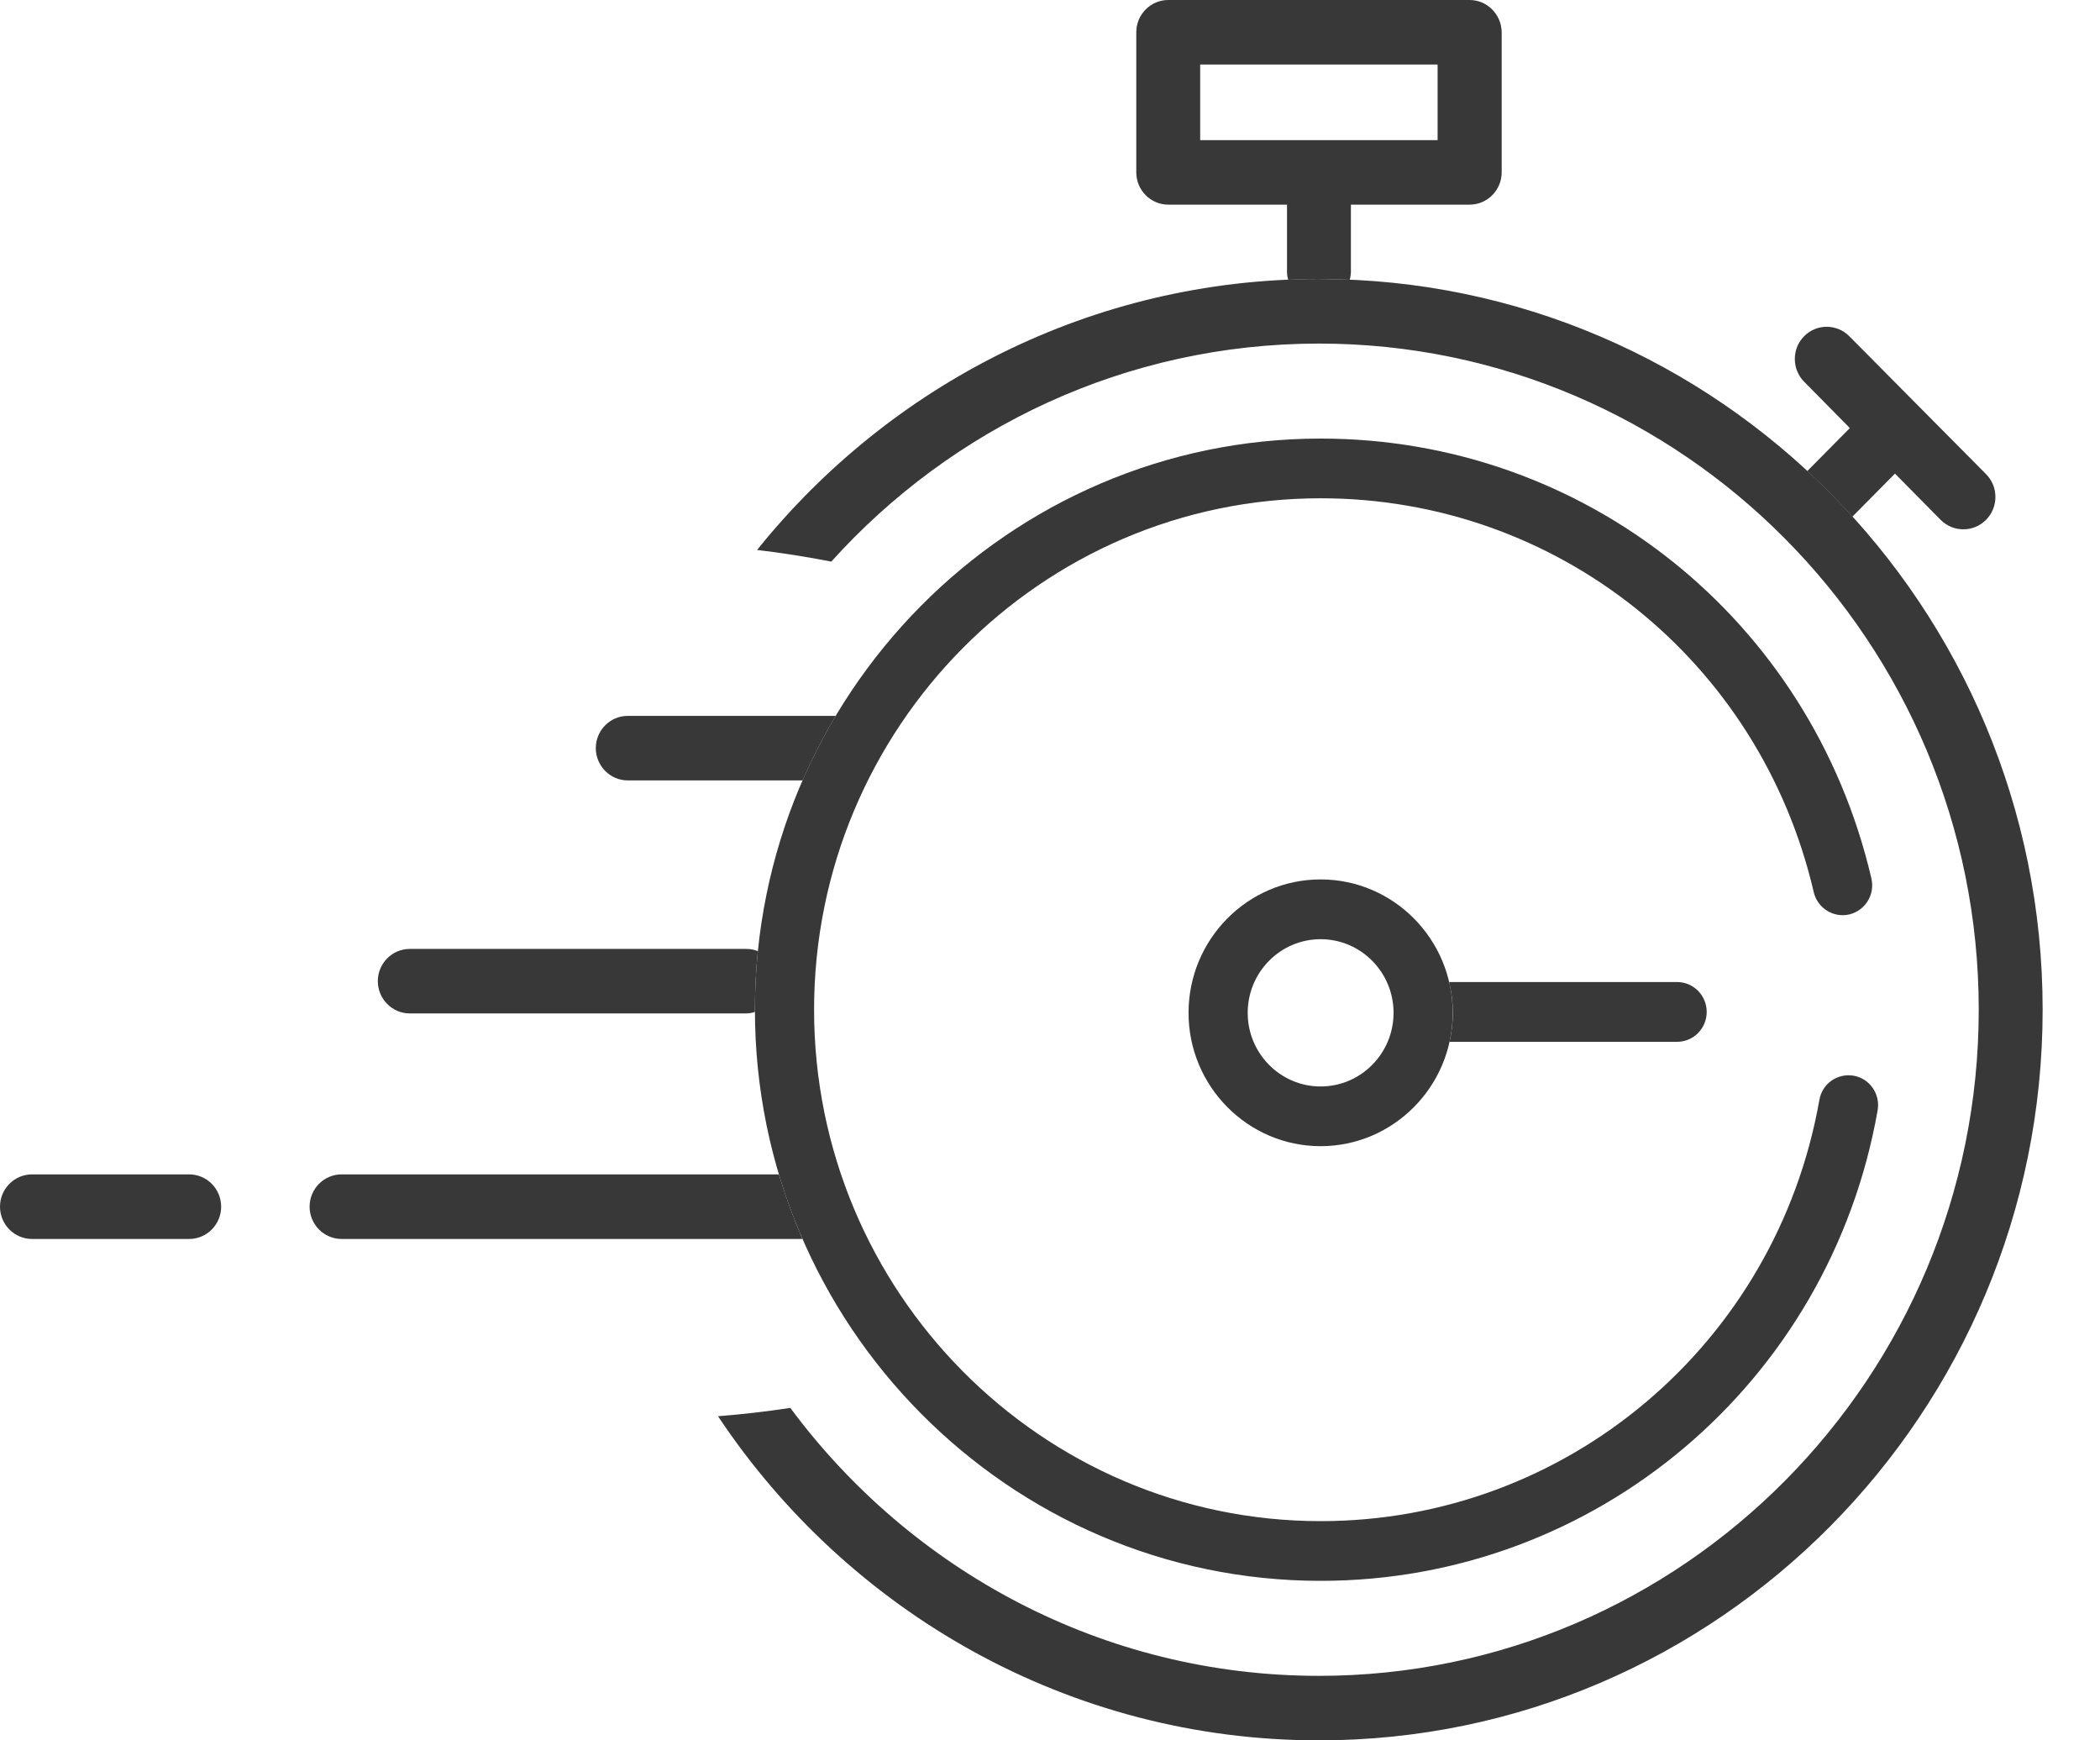
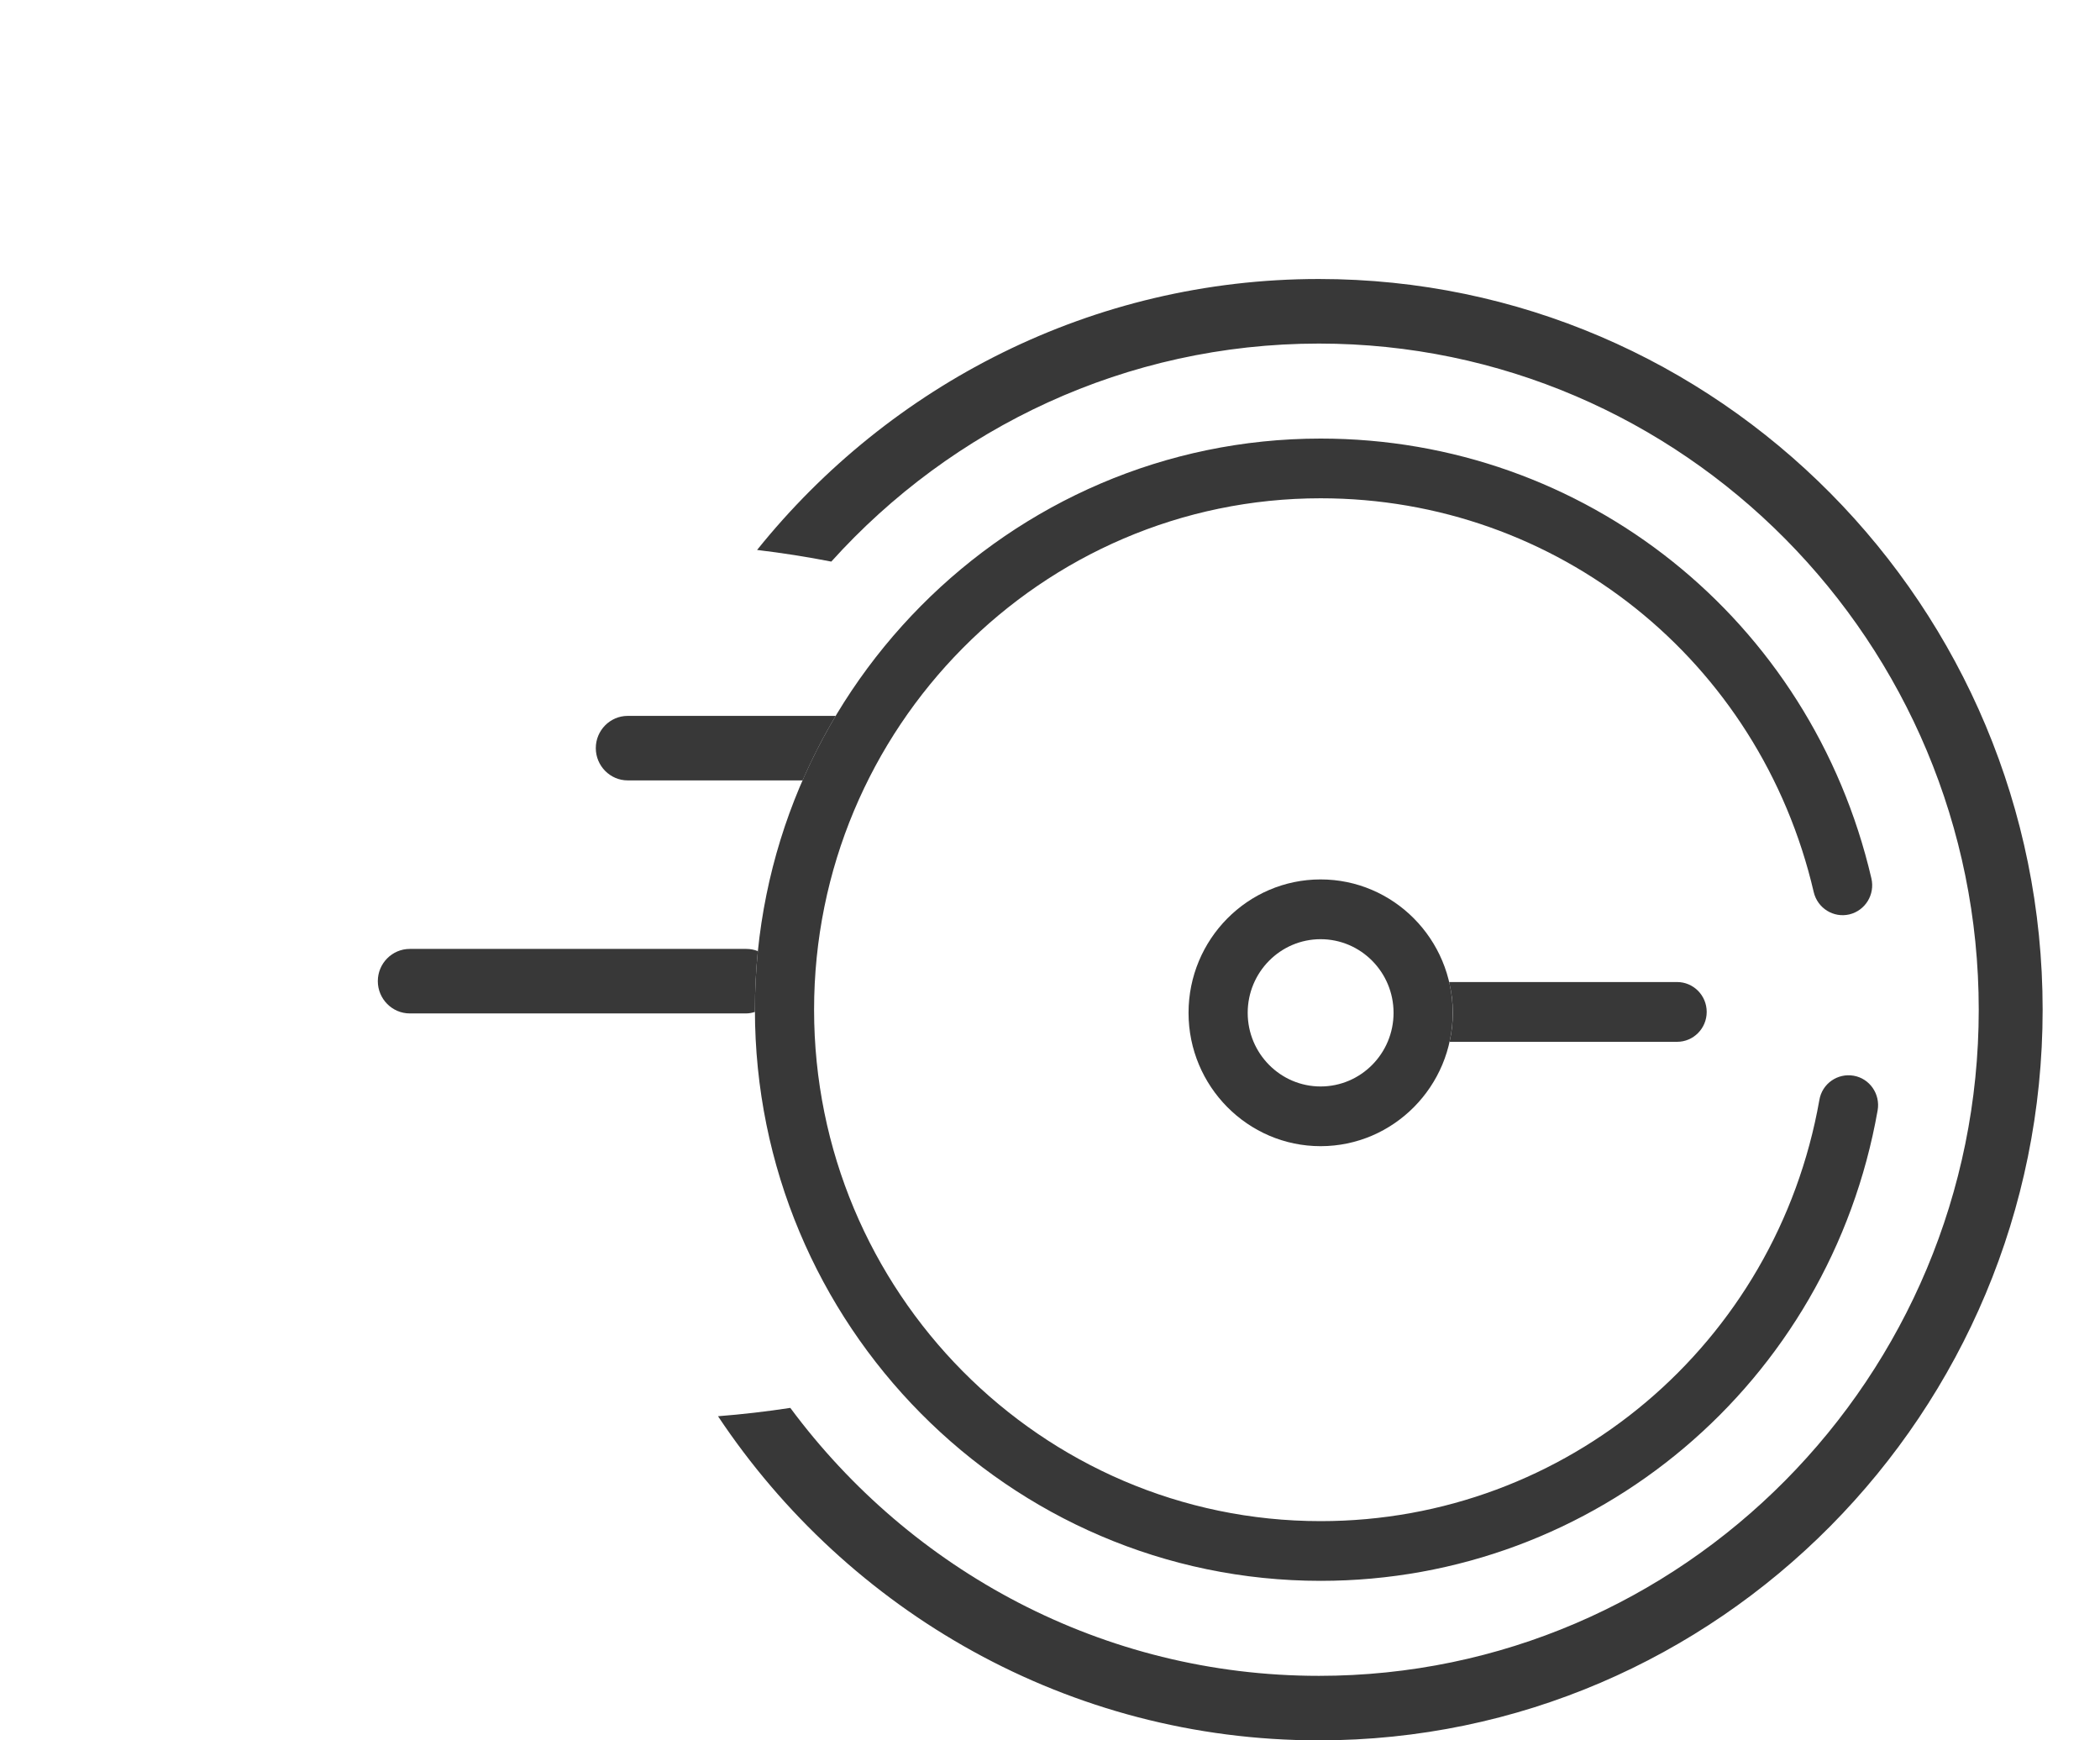
<svg xmlns="http://www.w3.org/2000/svg" fill="none" viewBox="0 0 35 29" height="29" width="35">
  <g clip-path="url(#clip0_594_9655)">
-     <path fill="#383838" d="M33.102 7.902L30.821 5.602C30.614 5.393 30.276 5.393 30.069 5.602C29.862 5.811 29.862 6.152 30.069 6.361L30.831 7.133L30.121 7.85C30.383 8.091 30.634 8.345 30.873 8.609L31.583 7.892L32.345 8.663C32.449 8.768 32.584 8.82 32.722 8.82C32.861 8.82 32.994 8.768 33.1 8.663C33.309 8.452 33.309 8.111 33.102 7.902Z" />
-     <path fill="#383838" d="M24.493 0H19.47C19.177 0 18.938 0.241 18.938 0.538V2.872C18.938 3.168 19.177 3.41 19.47 3.41H21.45V4.527C21.45 4.574 21.457 4.619 21.47 4.662C21.64 4.654 21.81 4.649 21.983 4.649C22.155 4.649 22.325 4.654 22.495 4.662C22.508 4.619 22.515 4.572 22.515 4.527V3.41H24.495C24.788 3.41 25.028 3.168 25.028 2.872V0.538C25.025 0.241 24.786 0 24.493 0ZM23.96 2.335H20.003V1.075H23.96V2.335Z" />
-     <path fill="#383838" d="M3.154 20.645H0.533C0.239 20.645 0 20.403 0 20.107C0 19.811 0.239 19.569 0.533 19.569H3.154C3.447 19.569 3.686 19.811 3.686 20.107C3.686 20.403 3.447 20.645 3.154 20.645Z" />
    <path fill="#383838" d="M21.982 4.649C18.205 4.649 14.829 6.412 12.618 9.164C13.039 9.214 13.451 9.279 13.855 9.358C15.867 7.126 18.767 5.725 21.982 5.725C28.045 5.725 32.979 10.705 32.979 16.825C32.979 22.945 28.045 27.925 21.982 27.925C18.38 27.925 15.18 26.168 13.172 23.46C12.778 23.52 12.376 23.567 11.967 23.599C14.134 26.855 17.815 29 21.982 29C28.632 29 34.044 23.537 34.044 16.825C34.044 10.112 28.635 4.649 21.982 4.649Z" />
    <path fill="#383838" d="M22.01 19.099C20.797 19.099 19.809 18.101 19.809 16.877C19.809 15.652 20.795 14.654 22.01 14.654C23.224 14.654 24.212 15.65 24.212 16.877C24.212 18.101 23.224 19.099 22.01 19.099ZM22.01 15.65C21.34 15.65 20.795 16.2 20.795 16.877C20.795 17.554 21.34 18.104 22.01 18.104C22.681 18.104 23.226 17.554 23.226 16.877C23.226 16.2 22.681 15.65 22.01 15.65Z" />
    <path fill="#383838" d="M27.952 16.364H24.152C24.192 16.529 24.214 16.7 24.214 16.877C24.214 17.044 24.194 17.203 24.16 17.36H27.952C28.223 17.36 28.445 17.138 28.445 16.862C28.445 16.586 28.223 16.364 27.952 16.364Z" />
    <path fill="#383838" d="M22.011 26.342C16.811 26.342 12.582 22.071 12.582 16.825C12.582 11.576 16.813 7.308 22.011 7.308C26.41 7.308 30.184 10.322 31.19 14.637C31.252 14.906 31.089 15.172 30.823 15.237C30.559 15.299 30.293 15.135 30.229 14.866C29.329 11.001 25.948 8.303 22.011 8.303C17.356 8.303 13.568 12.126 13.568 16.825C13.568 21.524 17.356 25.347 22.011 25.347C26.111 25.347 29.605 22.395 30.323 18.328C30.369 18.057 30.626 17.878 30.895 17.925C31.163 17.972 31.341 18.231 31.294 18.502C30.493 23.045 26.59 26.342 22.011 26.342Z" />
-     <path fill="#383838" d="M12.981 19.569H5.693C5.399 19.569 5.16 19.811 5.16 20.107C5.16 20.403 5.399 20.645 5.693 20.645H13.354C13.361 20.645 13.366 20.642 13.373 20.642C13.223 20.294 13.092 19.935 12.981 19.569Z" />
    <path fill="#383838" d="M12.582 16.825C12.582 16.496 12.599 16.17 12.631 15.849C12.57 15.824 12.505 15.812 12.437 15.812H6.83C6.536 15.812 6.297 16.053 6.297 16.349C6.297 16.645 6.536 16.887 6.83 16.887H12.434C12.486 16.887 12.535 16.877 12.582 16.862C12.582 16.849 12.582 16.837 12.582 16.825Z" />
    <path fill="#383838" d="M13.929 11.929H10.462C10.169 11.929 9.93 12.17 9.93 12.466C9.93 12.762 10.169 13.004 10.462 13.004H13.377C13.539 12.633 13.722 12.275 13.929 11.929Z" />
  </g>
  <defs>
    <clipPath id="clip0_594_9655">
      <rect fill="white" height="29" width="34.044" />
    </clipPath>
  </defs>
</svg>